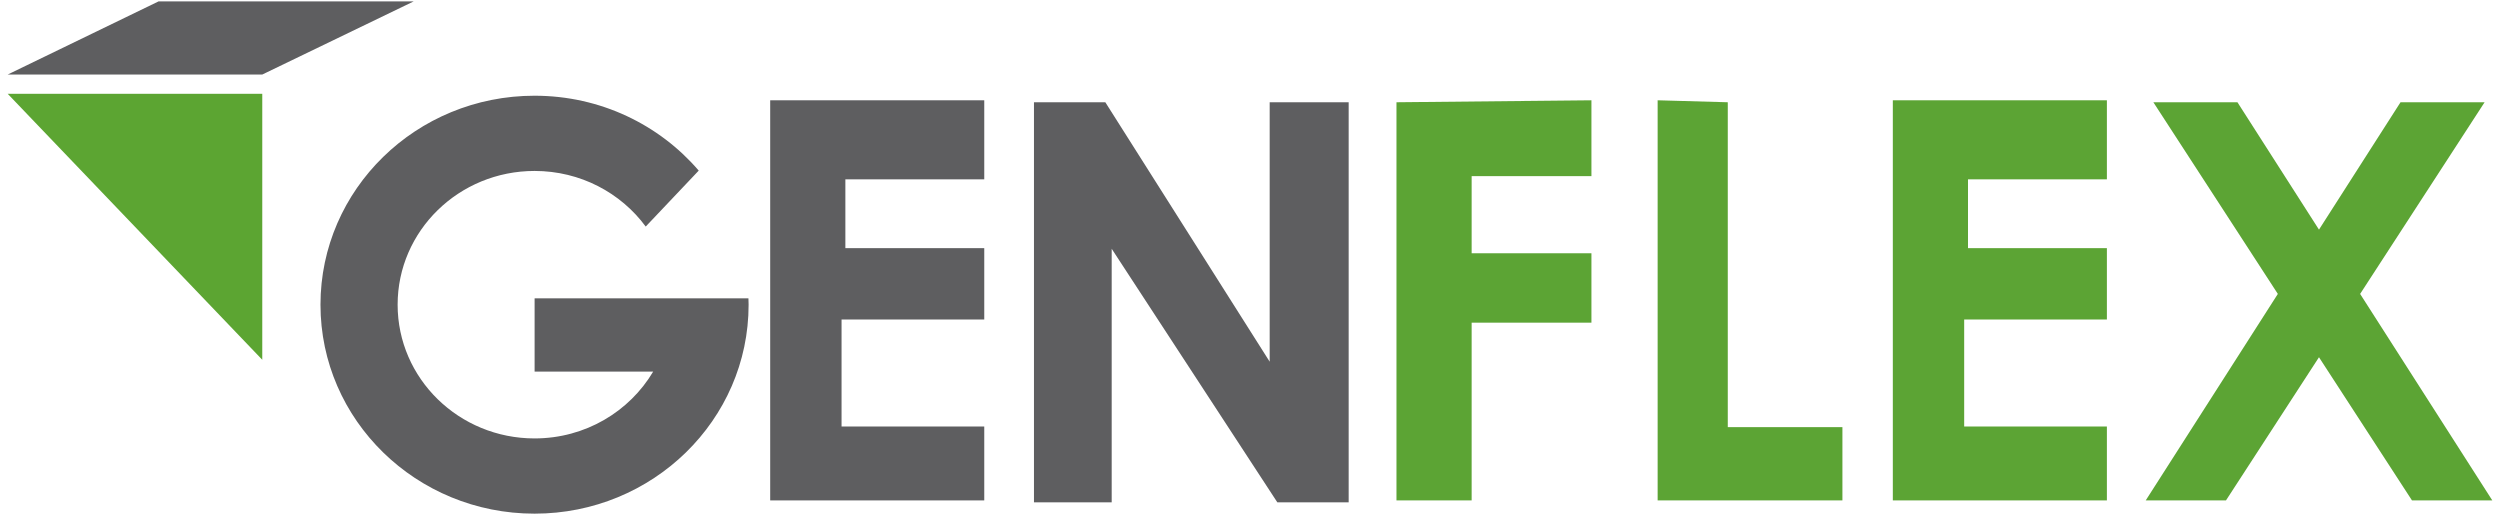
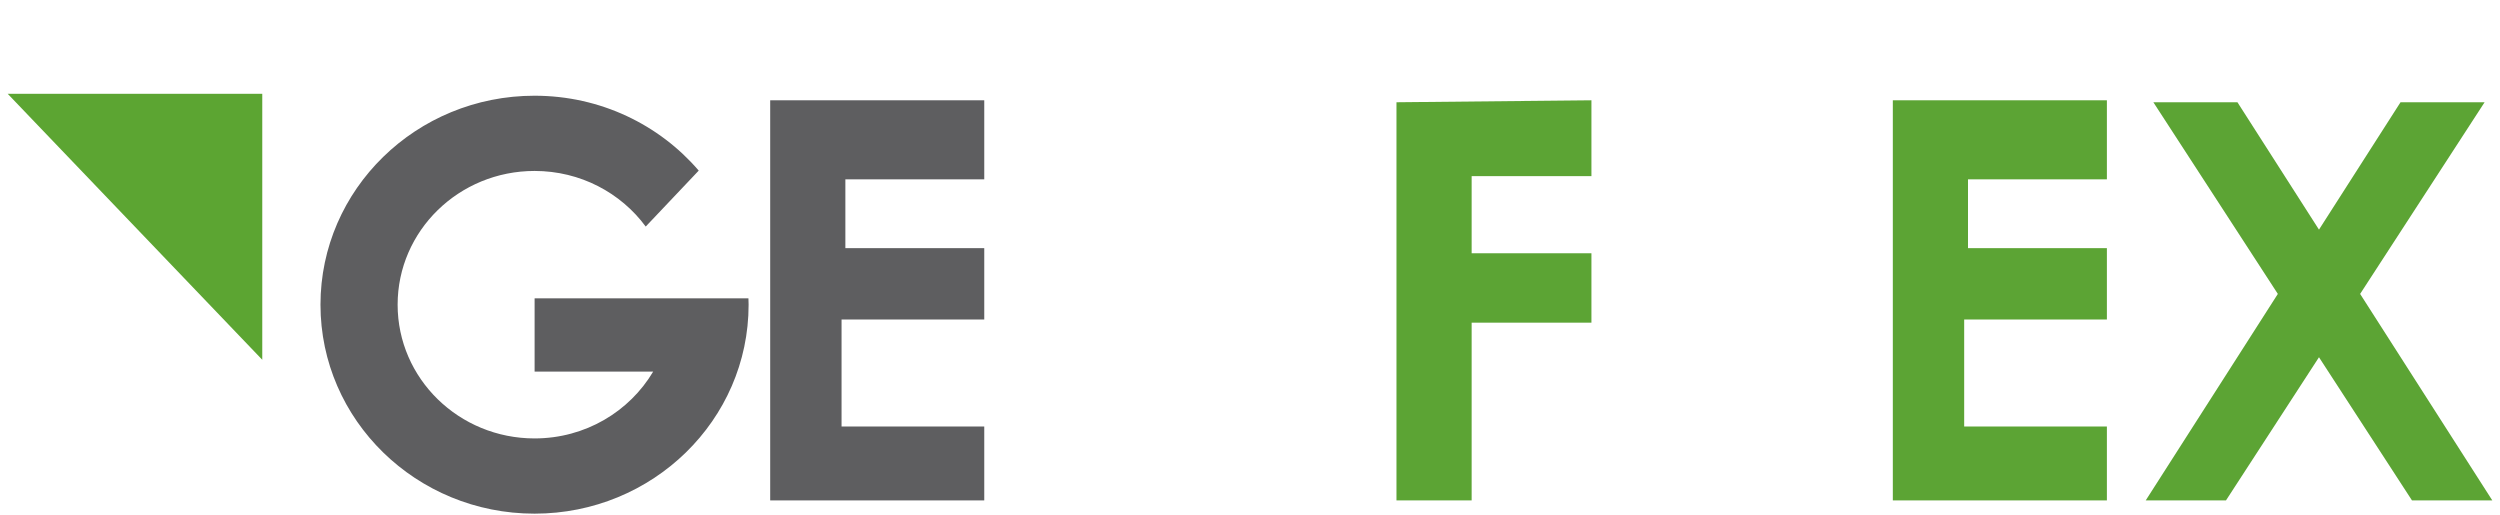
<svg xmlns="http://www.w3.org/2000/svg" id="Layer_1" version="1.1" viewBox="0 0 432 89">
  <path d="M129.34,51.55h-36.96v12.66h20.49c-4.09,6.9-11.73,11.55-20.49,11.55-13.07,0-23.67-10.34-23.67-23.11s10.6-23.11,23.67-23.11c7.91,0,14.91,3.79,19.2,9.61l9.16-9.67c-6.79-7.91-16.97-12.94-28.37-12.94-20.43,0-36.99,16.17-36.99,36.11s16.56,36.11,36.99,36.11,36.99-16.17,36.99-36.11c0-.37-.02-.73-.03-1.1Z" fill="#5e5e60" />
-   <polygon points="1.33 12.88 27.4 .24 71.49 .24 45.32 12.88 1.33 12.88" fill="#5e5e60" />
  <polygon points="1.33 16.21 45.32 16.21 45.32 62.17 1.33 16.21" fill="#5ca532" />
  <polygon points="133.09 17.33 170.08 17.33 170.08 30.99 146.08 30.99 146.08 42.88 170.08 42.88 170.08 55.21 145.42 55.21 145.42 73.7 170.08 73.7 170.08 86.47 133.09 86.47 133.09 17.33" fill="#5e5e60" />
-   <polygon points="178.67 17.67 178.67 86.8 192.1 86.8 192.1 42.99 220.72 86.8 233.05 86.8 233.05 17.67 219.4 17.67 219.4 62.5 191 17.67 178.67 17.67" fill="#5e5e60" />
  <polygon points="241.31 17.67 241.31 86.47 254.3 86.47 254.3 55.76 275 55.76 275 43.76 254.3 43.76 254.3 30.44 275 30.44 275 17.33 241.31 17.67" fill="#5ca434" />
-   <polygon points="286.44 17.33 286.44 86.47 318.37 86.47 318.37 73.81 298.56 73.81 298.56 17.67 286.44 17.33" fill="#5ca434" />
  <polygon points="430.67 86.47 407.83 50.79 429.34 17.67 414.81 17.67 400.72 39.68 386.63 17.67 372.1 17.67 393.61 50.79 370.78 86.47 384.65 86.47 400.72 61.73 416.79 86.47 430.67 86.47" fill="#5ca434" />
  <polygon points="327.08 17.33 364.07 17.33 364.07 30.99 340.07 30.99 340.07 42.88 364.07 42.88 364.07 55.21 339.41 55.21 339.41 73.7 364.07 73.7 364.07 86.47 327.08 86.47 327.08 17.33" fill="#5ca434" />
</svg>